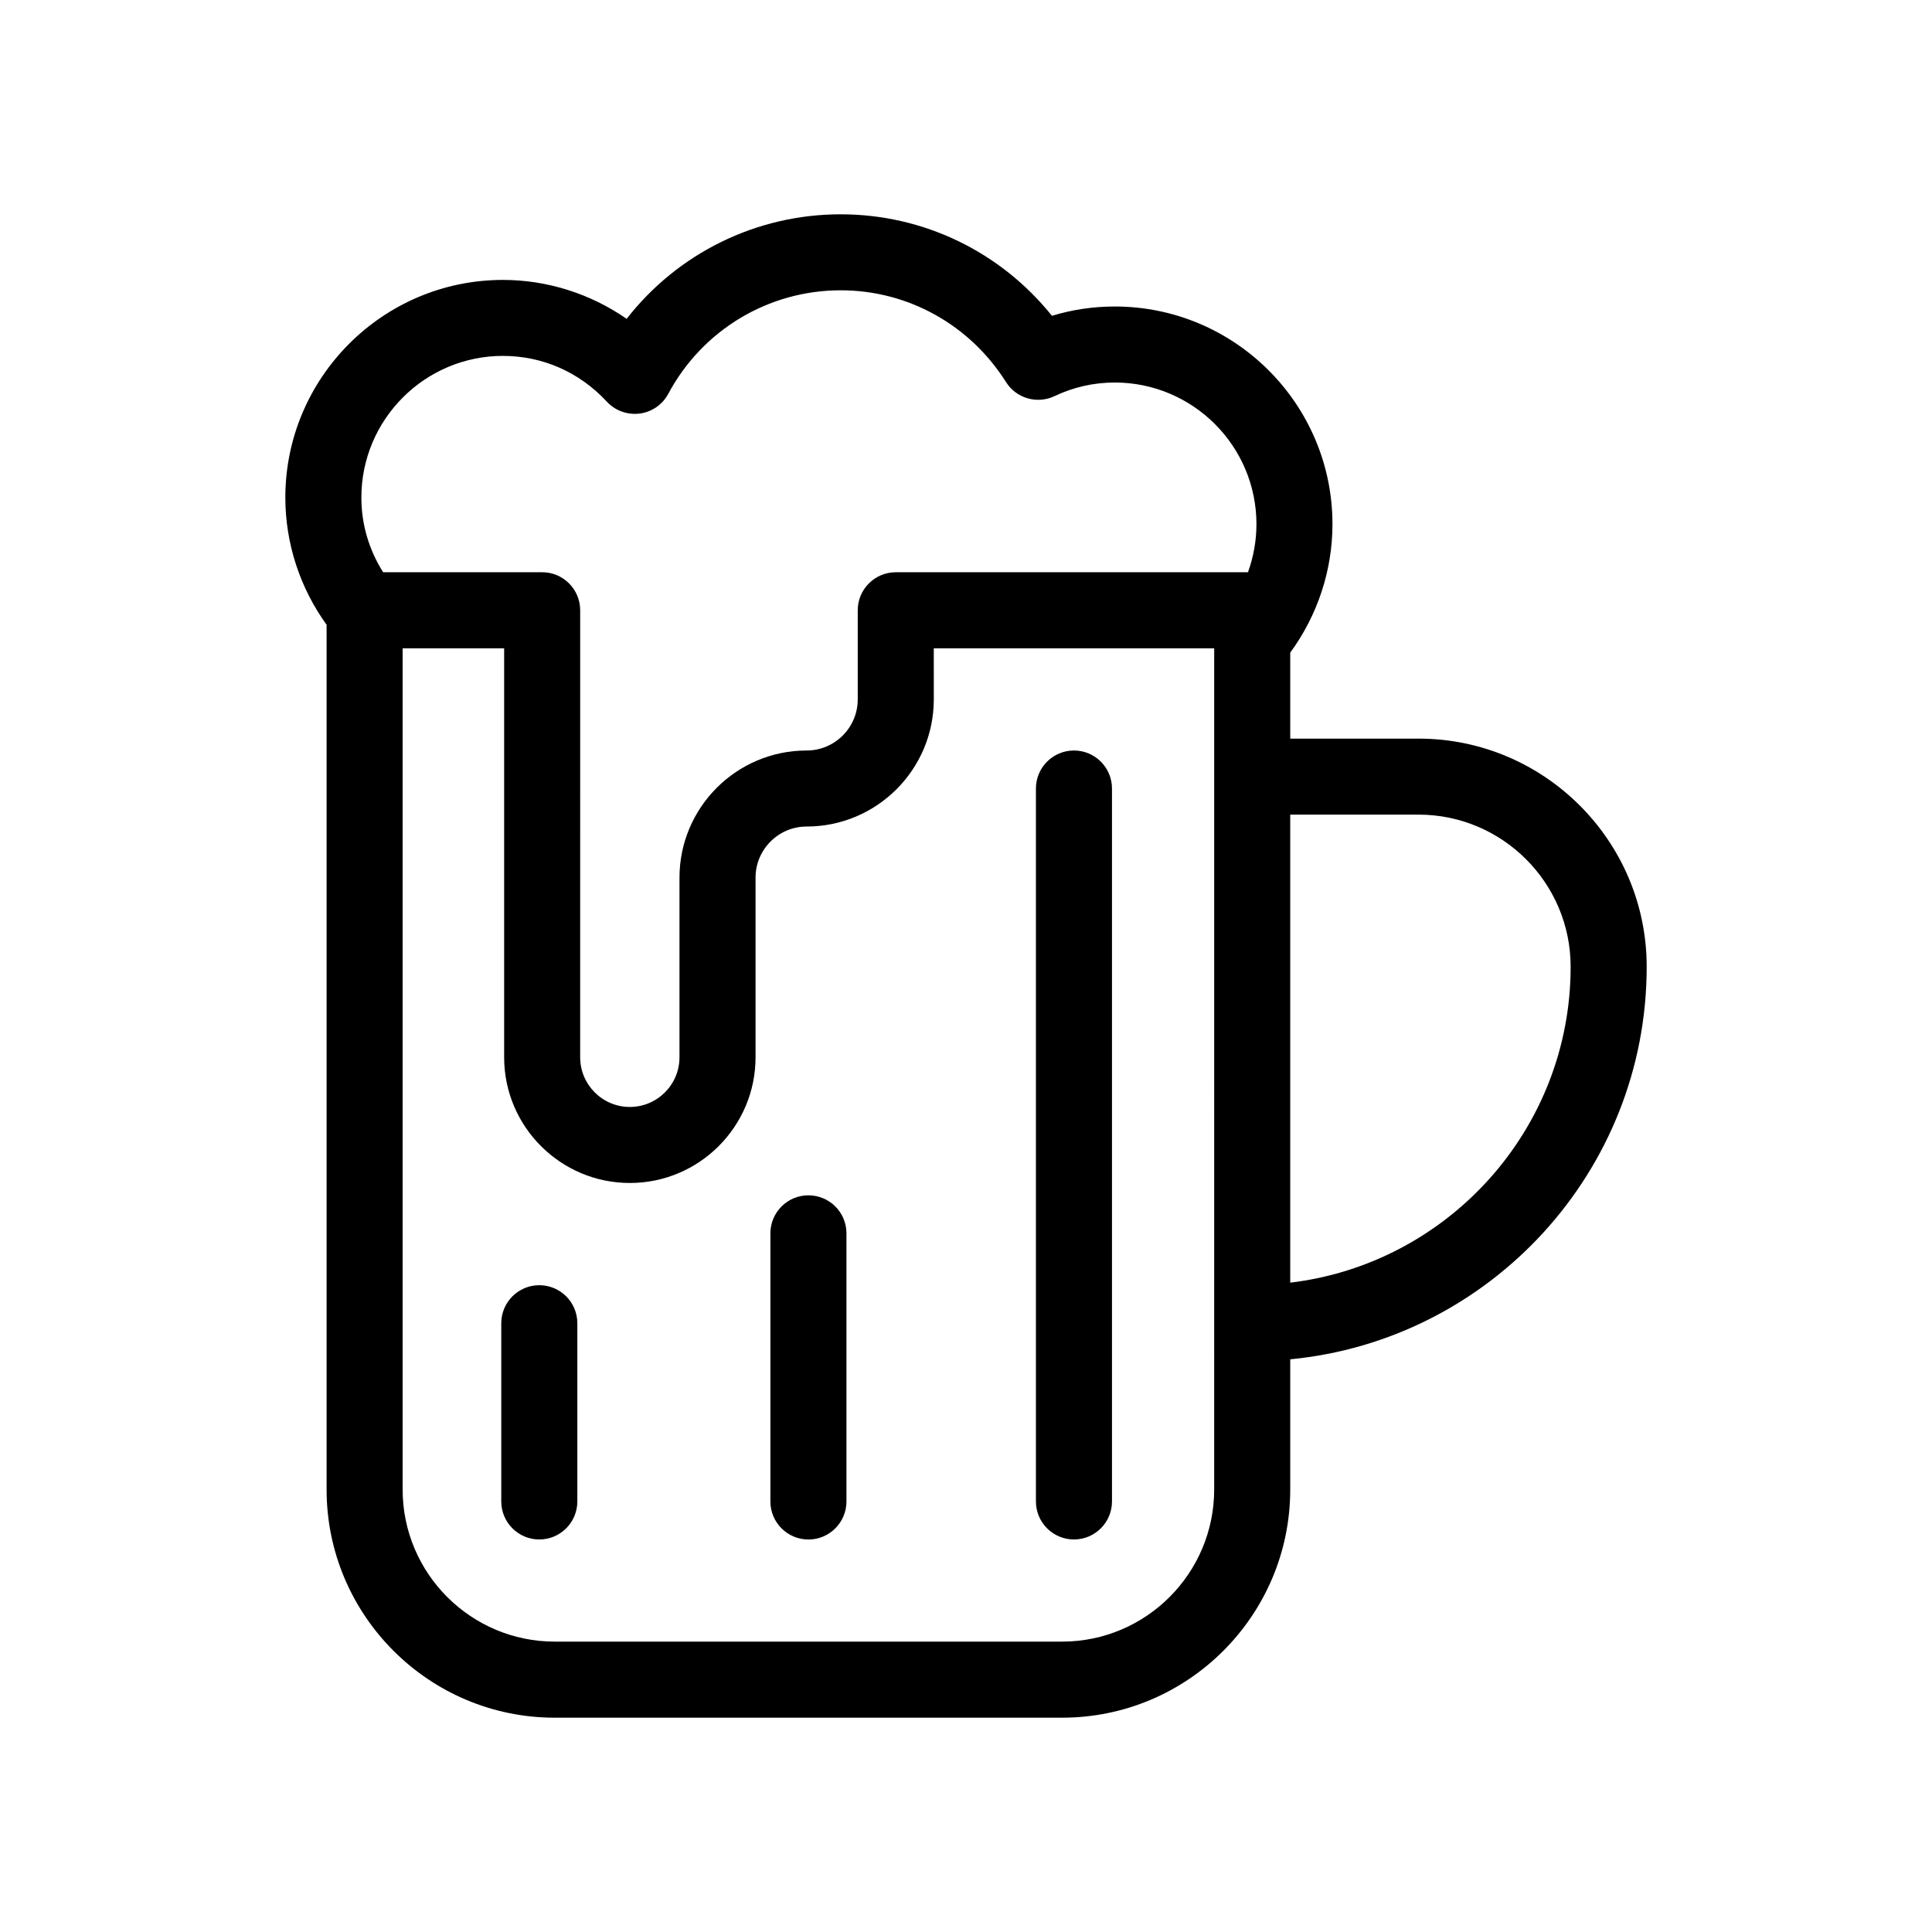
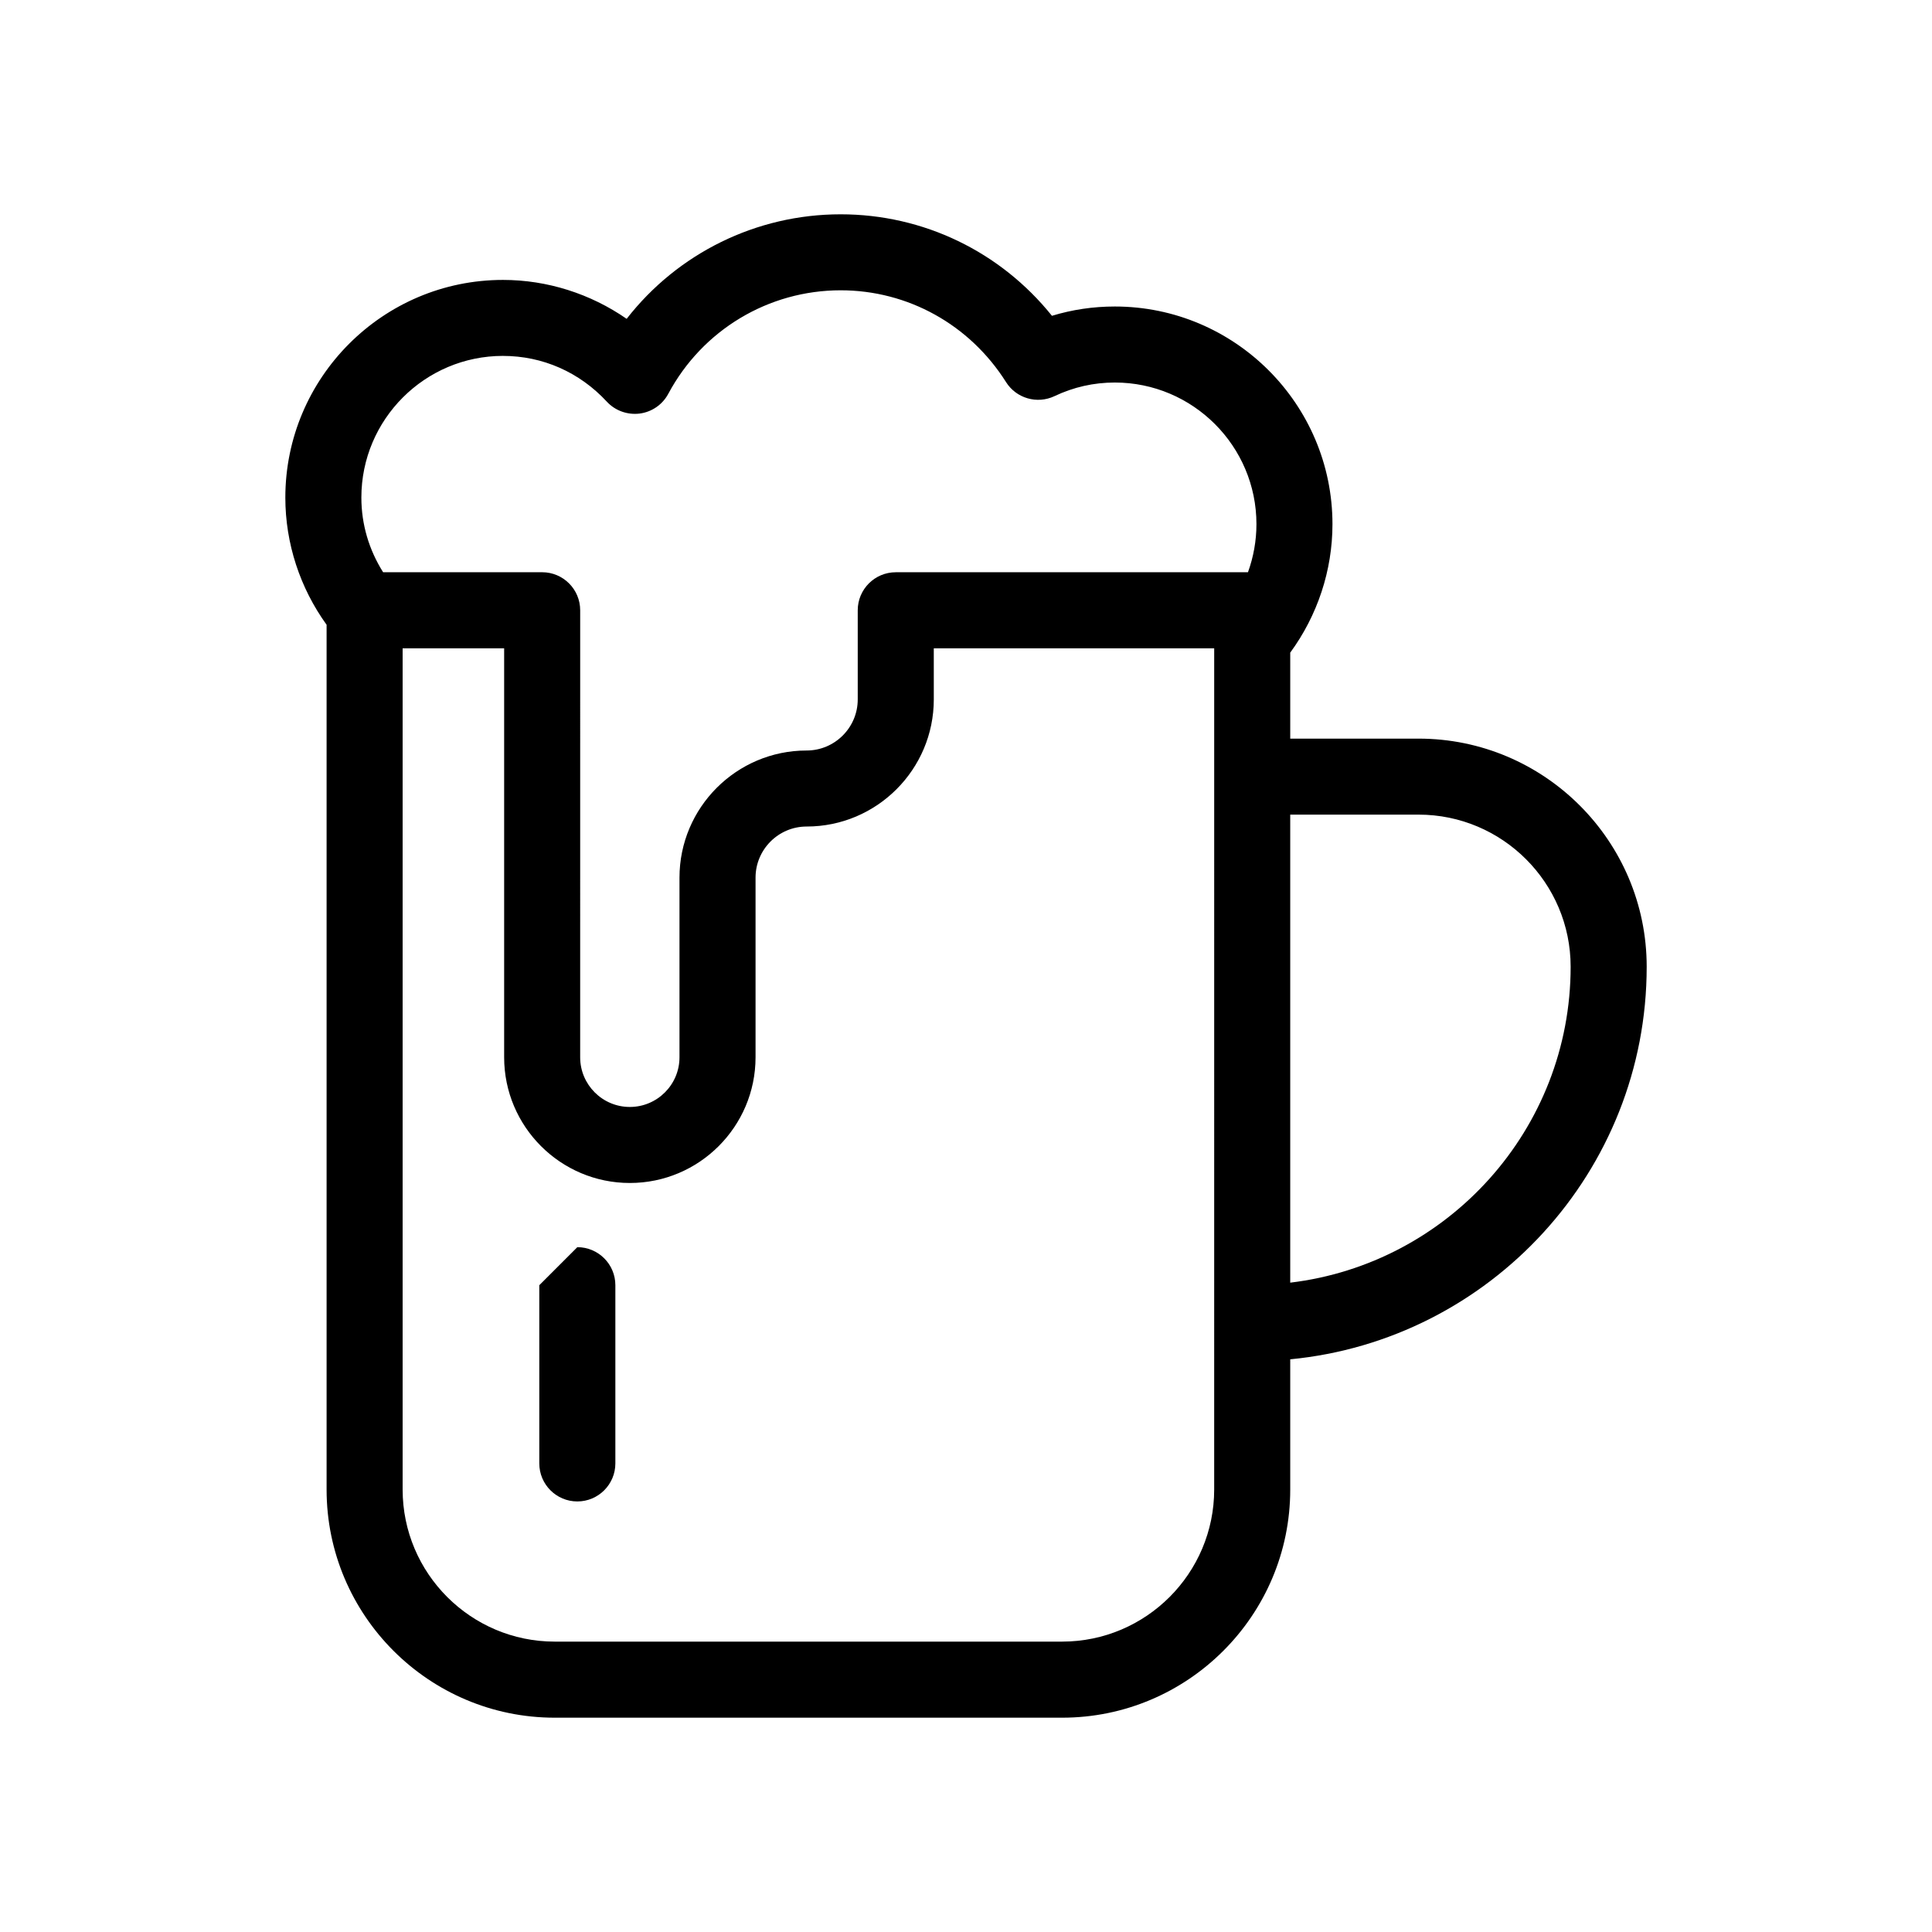
<svg xmlns="http://www.w3.org/2000/svg" fill="#000000" width="800px" height="800px" version="1.1" viewBox="144 144 512 512">
  <g>
    <path d="m580.39 400.2c0-33.336-27.121-60.457-60.457-60.457h-34.008v-22.789c7.219-9.855 11.191-21.785 11.191-34.039 0-31.805-25.879-57.688-57.688-57.688-5.703 0-11.273 0.828-16.652 2.465-13.633-16.977-34.023-26.898-56-26.898-22.41 0-43.207 10.367-56.707 27.699-9.582-6.644-21.035-10.312-32.773-10.312-31.805 0-57.68 25.875-57.68 57.688 0 12.117 3.879 23.93 10.934 33.699v229.18c0 33.336 27.121 60.457 60.457 60.457h134.46c33.336 0 60.457-27.121 60.457-60.457v-34.516c52.93-5.086 94.465-49.789 94.465-104.03zm-303.09-161.88c10.508 0 20.277 4.309 27.523 12.133 2.207 2.387 5.461 3.543 8.68 3.148 3.234-0.418 6.066-2.367 7.602-5.246 9.043-16.914 26.551-27.422 45.676-27.422 17.82 0 34.203 9.094 43.828 24.328 2.719 4.312 8.242 5.906 12.848 3.719 5.031-2.394 10.41-3.606 15.977-3.606 20.695 0 37.535 16.836 37.535 37.535 0 4.375-0.777 8.68-2.246 12.746h-93.336c-5.562 0-10.078 4.516-10.078 10.078v23.617c0 7.465-6.074 13.543-13.543 13.543-18.582 0-33.695 15.113-33.695 33.695v47.609c0 7.254-5.906 13.16-13.16 13.16s-13.16-5.906-13.16-13.16l0.004-118.47c0-5.562-4.516-10.078-10.078-10.078h-42.148c-3.723-5.918-5.762-12.645-5.762-19.801 0-20.691 16.836-37.531 37.535-37.531zm188.47 300.42c0 22.223-18.082 40.305-40.305 40.305h-134.46c-22.223 0-40.305-18.082-40.305-40.305v-222.93h26.902v108.38c0 18.367 14.941 33.312 33.312 33.312 18.367 0 33.312-14.941 33.312-33.312v-47.609c0-7.465 6.074-13.543 13.543-13.543 18.582 0 33.695-15.113 33.695-33.695l-0.004-13.535h74.312zm20.152-54.816v-124.04h34.008c22.223 0 40.305 18.082 40.305 40.305 0 43.117-32.52 78.727-74.312 83.73z" />
-     <path d="m428.61 342.89c-5.562 0-10.078 4.516-10.078 10.078v188.93c0 5.562 4.516 10.078 10.078 10.078s10.078-4.516 10.078-10.078v-188.93c0-5.562-4.516-10.078-10.078-10.078z" />
-     <path d="m286.92 484.59c-5.562 0-10.078 4.516-10.078 10.078v47.23c0 5.562 4.516 10.078 10.078 10.078s10.078-4.516 10.078-10.078v-47.234c0-5.562-4.516-10.074-10.078-10.074z" />
-     <path d="m358.24 460.77c-5.562 0-10.078 4.516-10.078 10.078v71.059c0 5.562 4.516 10.078 10.078 10.078s10.078-4.516 10.078-10.078v-71.062c0-5.566-4.516-10.074-10.078-10.074z" />
+     <path d="m286.92 484.59v47.23c0 5.562 4.516 10.078 10.078 10.078s10.078-4.516 10.078-10.078v-47.234c0-5.562-4.516-10.074-10.078-10.074z" />
  </g>
</svg>